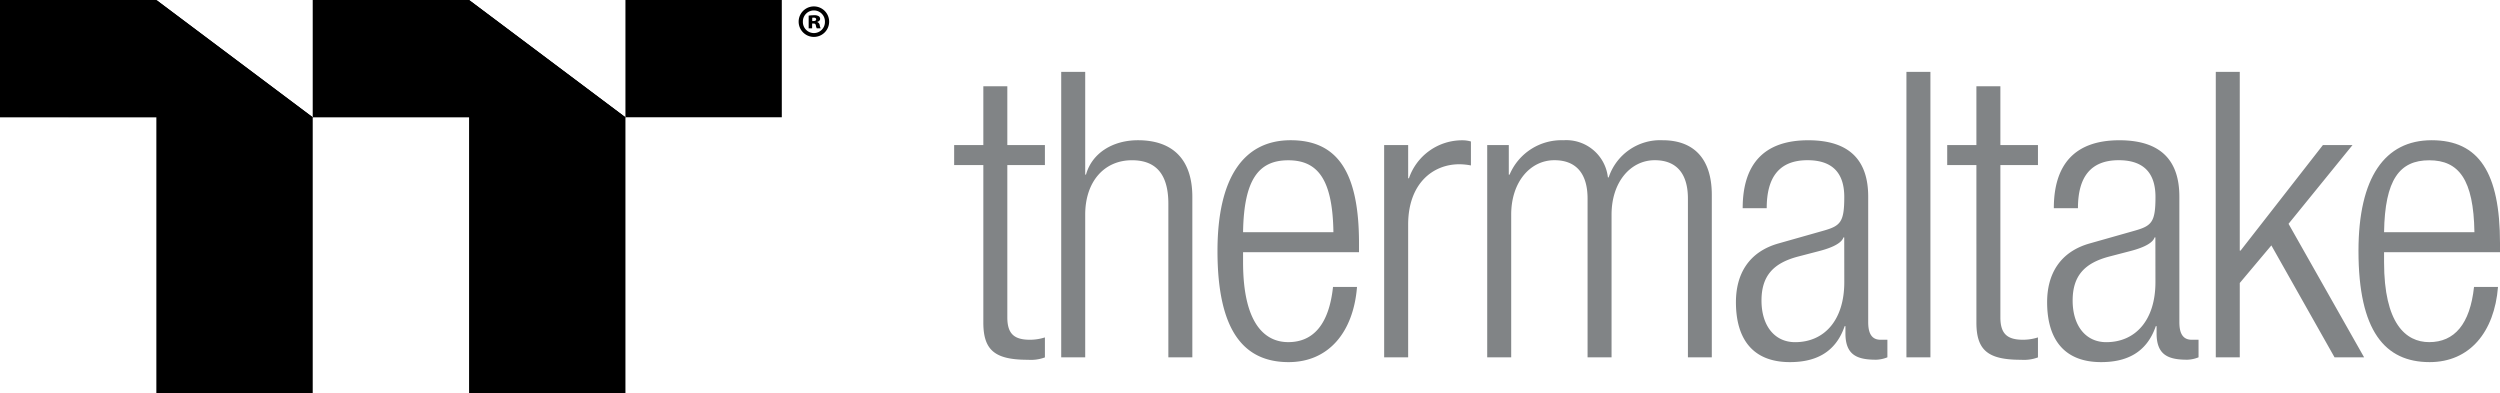
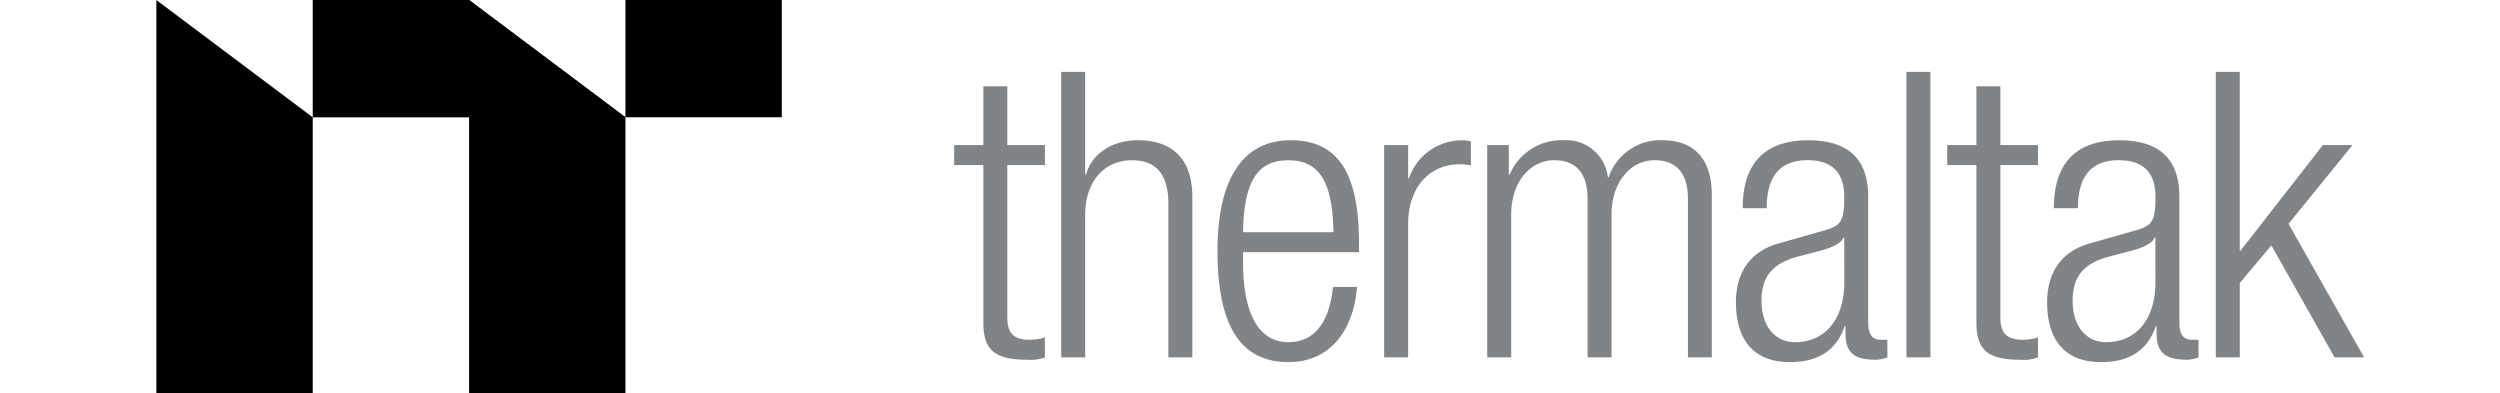
<svg xmlns="http://www.w3.org/2000/svg" viewBox="0 0 319.743 50.275">
  <path d="M79.992.003H99.99v14.999H79.992zM59.994.004v50.271h19.998V15.003z" />
  <path d="M39.996.004h19.998l19.998 14.999H39.996zm-19.998 0v50.271h19.998V15.003z" />
-   <path d="M0 .004h19.998l19.999 14.999H0z" />
-   <path opacity=".12" style="mix-blend-mode:multiply" d="M8.749 0h11.249v14.998H8.749z" />
  <path d="M125.766 21.108h-3.733v-2.555h3.733v-7.518h3.068v7.518h4.807v2.555h-4.807v19.484c0 2.147.92 2.862 2.916 2.862a6.4 6.4 0 0 0 1.891-.3v2.556a5.1 5.1 0 0 1-2.149.306c-4.141 0-5.726-1.125-5.726-4.754Zm9.96-11.914h3.069v13.141h.1c.768-2.762 3.428-4.4 6.649-4.4 4.142 0 6.953 2.148 6.953 7.26V45.7h-3.067V26.068c0-3.733-1.534-5.573-4.655-5.573-3.578 0-5.98 2.762-5.98 6.954V45.7h-3.069ZM173.558 36.7c-.459 5.779-3.631 9.614-8.745 9.614-5.726 0-9.1-3.99-9.1-14.215 0-9.41 3.375-14.164 9.357-14.164 6.035 0 8.744 4.142 8.744 13.193v1.124h-14.829v1.277c0 7.825 2.76 10.229 5.778 10.229 3.222 0 5.216-2.3 5.726-7.058Zm-3.018-7c-.1-6.75-1.994-9.2-5.777-9.2s-5.676 2.455-5.778 9.2Zm6.488-11.148h3.072V22.8h.1a7.185 7.185 0 0 1 6.854-4.857 3.8 3.8 0 0 1 1.074.154v3.063a8 8 0 0 0-1.484-.152c-3.375 0-6.545 2.453-6.545 7.721v16.976h-3.069Zm13.182 0h2.762v3.784h.1a7.2 7.2 0 0 1 6.9-4.4 5.356 5.356 0 0 1 5.674 4.754h.1a6.935 6.935 0 0 1 6.9-4.754c3.785 0 6.289 2.147 6.289 7v20.769h-3.055V25.4c0-3.223-1.483-4.91-4.242-4.91-3.069 0-5.524 2.764-5.524 6.956v18.259h-3.068V25.4c0-3.223-1.483-4.91-4.244-4.91-3.069 0-5.524 2.764-5.524 6.956v18.259h-3.068Zm32.674 8.08c0-5.573 2.658-8.693 8.384-8.693 5.625 0 7.67 2.915 7.67 7.21v16.056c0 1.534.514 2.248 1.588 2.248h.867V45.7a4.2 4.2 0 0 1-1.429.307c-2.405 0-3.938-.563-3.938-3.372v-.922h-.1c-1.227 3.579-3.989 4.6-7.006 4.6-4.754 0-6.9-2.966-6.9-7.669 0-3.579 1.634-6.444 5.47-7.517l5.78-1.637c2.148-.613 2.607-1.126 2.607-4.3 0-3.475-1.943-4.7-4.705-4.7-3.631 0-5.215 2.2-5.215 6.137Zm12.988 3.731h-.1c-.3.92-2.044 1.484-3.271 1.79l-2.557.666c-3.068.819-4.654 2.4-4.654 5.623 0 3.173 1.637 5.32 4.3 5.32 3.732 0 6.289-2.814 6.289-7.67Zm7.955-21.169h3.068v36.51h-3.068zm8.949 11.914h-3.734v-2.555h3.734v-7.518h3.067v7.518h4.806v2.555h-4.806v19.484c0 2.147.922 2.862 2.914 2.862a6.4 6.4 0 0 0 1.892-.3v2.556a5.1 5.1 0 0 1-2.148.306c-4.143 0-5.725-1.125-5.725-4.754Zm9.903 5.524c0-5.573 2.658-8.693 8.384-8.693 5.625 0 7.672 2.915 7.672 7.21v16.056c0 1.534.512 2.248 1.586 2.248h.867V45.7a4.2 4.2 0 0 1-1.431.307c-2.4 0-3.936-.563-3.936-3.372v-.922h-.1c-1.227 3.579-3.989 4.6-7 4.6-4.756 0-6.9-2.966-6.9-7.669 0-3.579 1.637-6.444 5.471-7.517l5.778-1.637c2.15-.613 2.609-1.126 2.609-4.3 0-3.475-1.943-4.7-4.7-4.7-3.629 0-5.215 2.2-5.215 6.137Zm12.988 3.731h-.1c-.3.92-2.045 1.484-3.269 1.79l-2.559.666c-3.068.819-4.654 2.4-4.654 5.623 0 3.173 1.637 5.32 4.3 5.32 3.732 0 6.289-2.814 6.289-7.67Zm7.726-21.169h3.067v22.858h.103l10.534-13.502h3.785l-8.184 10.075 9.666 17.079h-3.781l-8.082-14.318-4.041 4.807v9.511h-3.067z" fill="#818486" />
-   <path d="M319.487 36.7c-.461 5.779-3.629 9.614-8.744 9.614-5.726 0-9.1-3.99-9.1-14.215 0-9.41 3.375-14.164 9.357-14.164 6.033 0 8.744 4.142 8.744 13.193v1.124h-14.829v1.277c0 7.825 2.76 10.229 5.775 10.229 3.225 0 5.219-2.3 5.731-7.058Zm-3.015-7c-.106-6.75-2-9.2-5.782-9.2s-5.673 2.455-5.775 9.2Z" fill="#818486" />
-   <path d="M106.045 2.771a1.949 1.949 0 0 1-3.9 0 1.95 1.95 0 0 1 3.9 0m-3.358.011a1.41 1.41 0 1 0 2.819 0 1.41 1.41 0 1 0-2.819 0m1.182.84h-.443V2a4.3 4.3 0 0 1 .675-.052 1.07 1.07 0 0 1 .608.122.4.4 0 0 1 .182.354c0 .172-.151.314-.366.374v.02a.5.5 0 0 1 .315.415 1.6 1.6 0 0 0 .121.394h-.494a1.1 1.1 0 0 1-.121-.374.263.263 0 0 0-.305-.243h-.172Zm.012-.931h.172c.191 0 .332-.069.332-.211s-.112-.223-.313-.223c-.082 0-.14.01-.191.01Z" />
</svg>